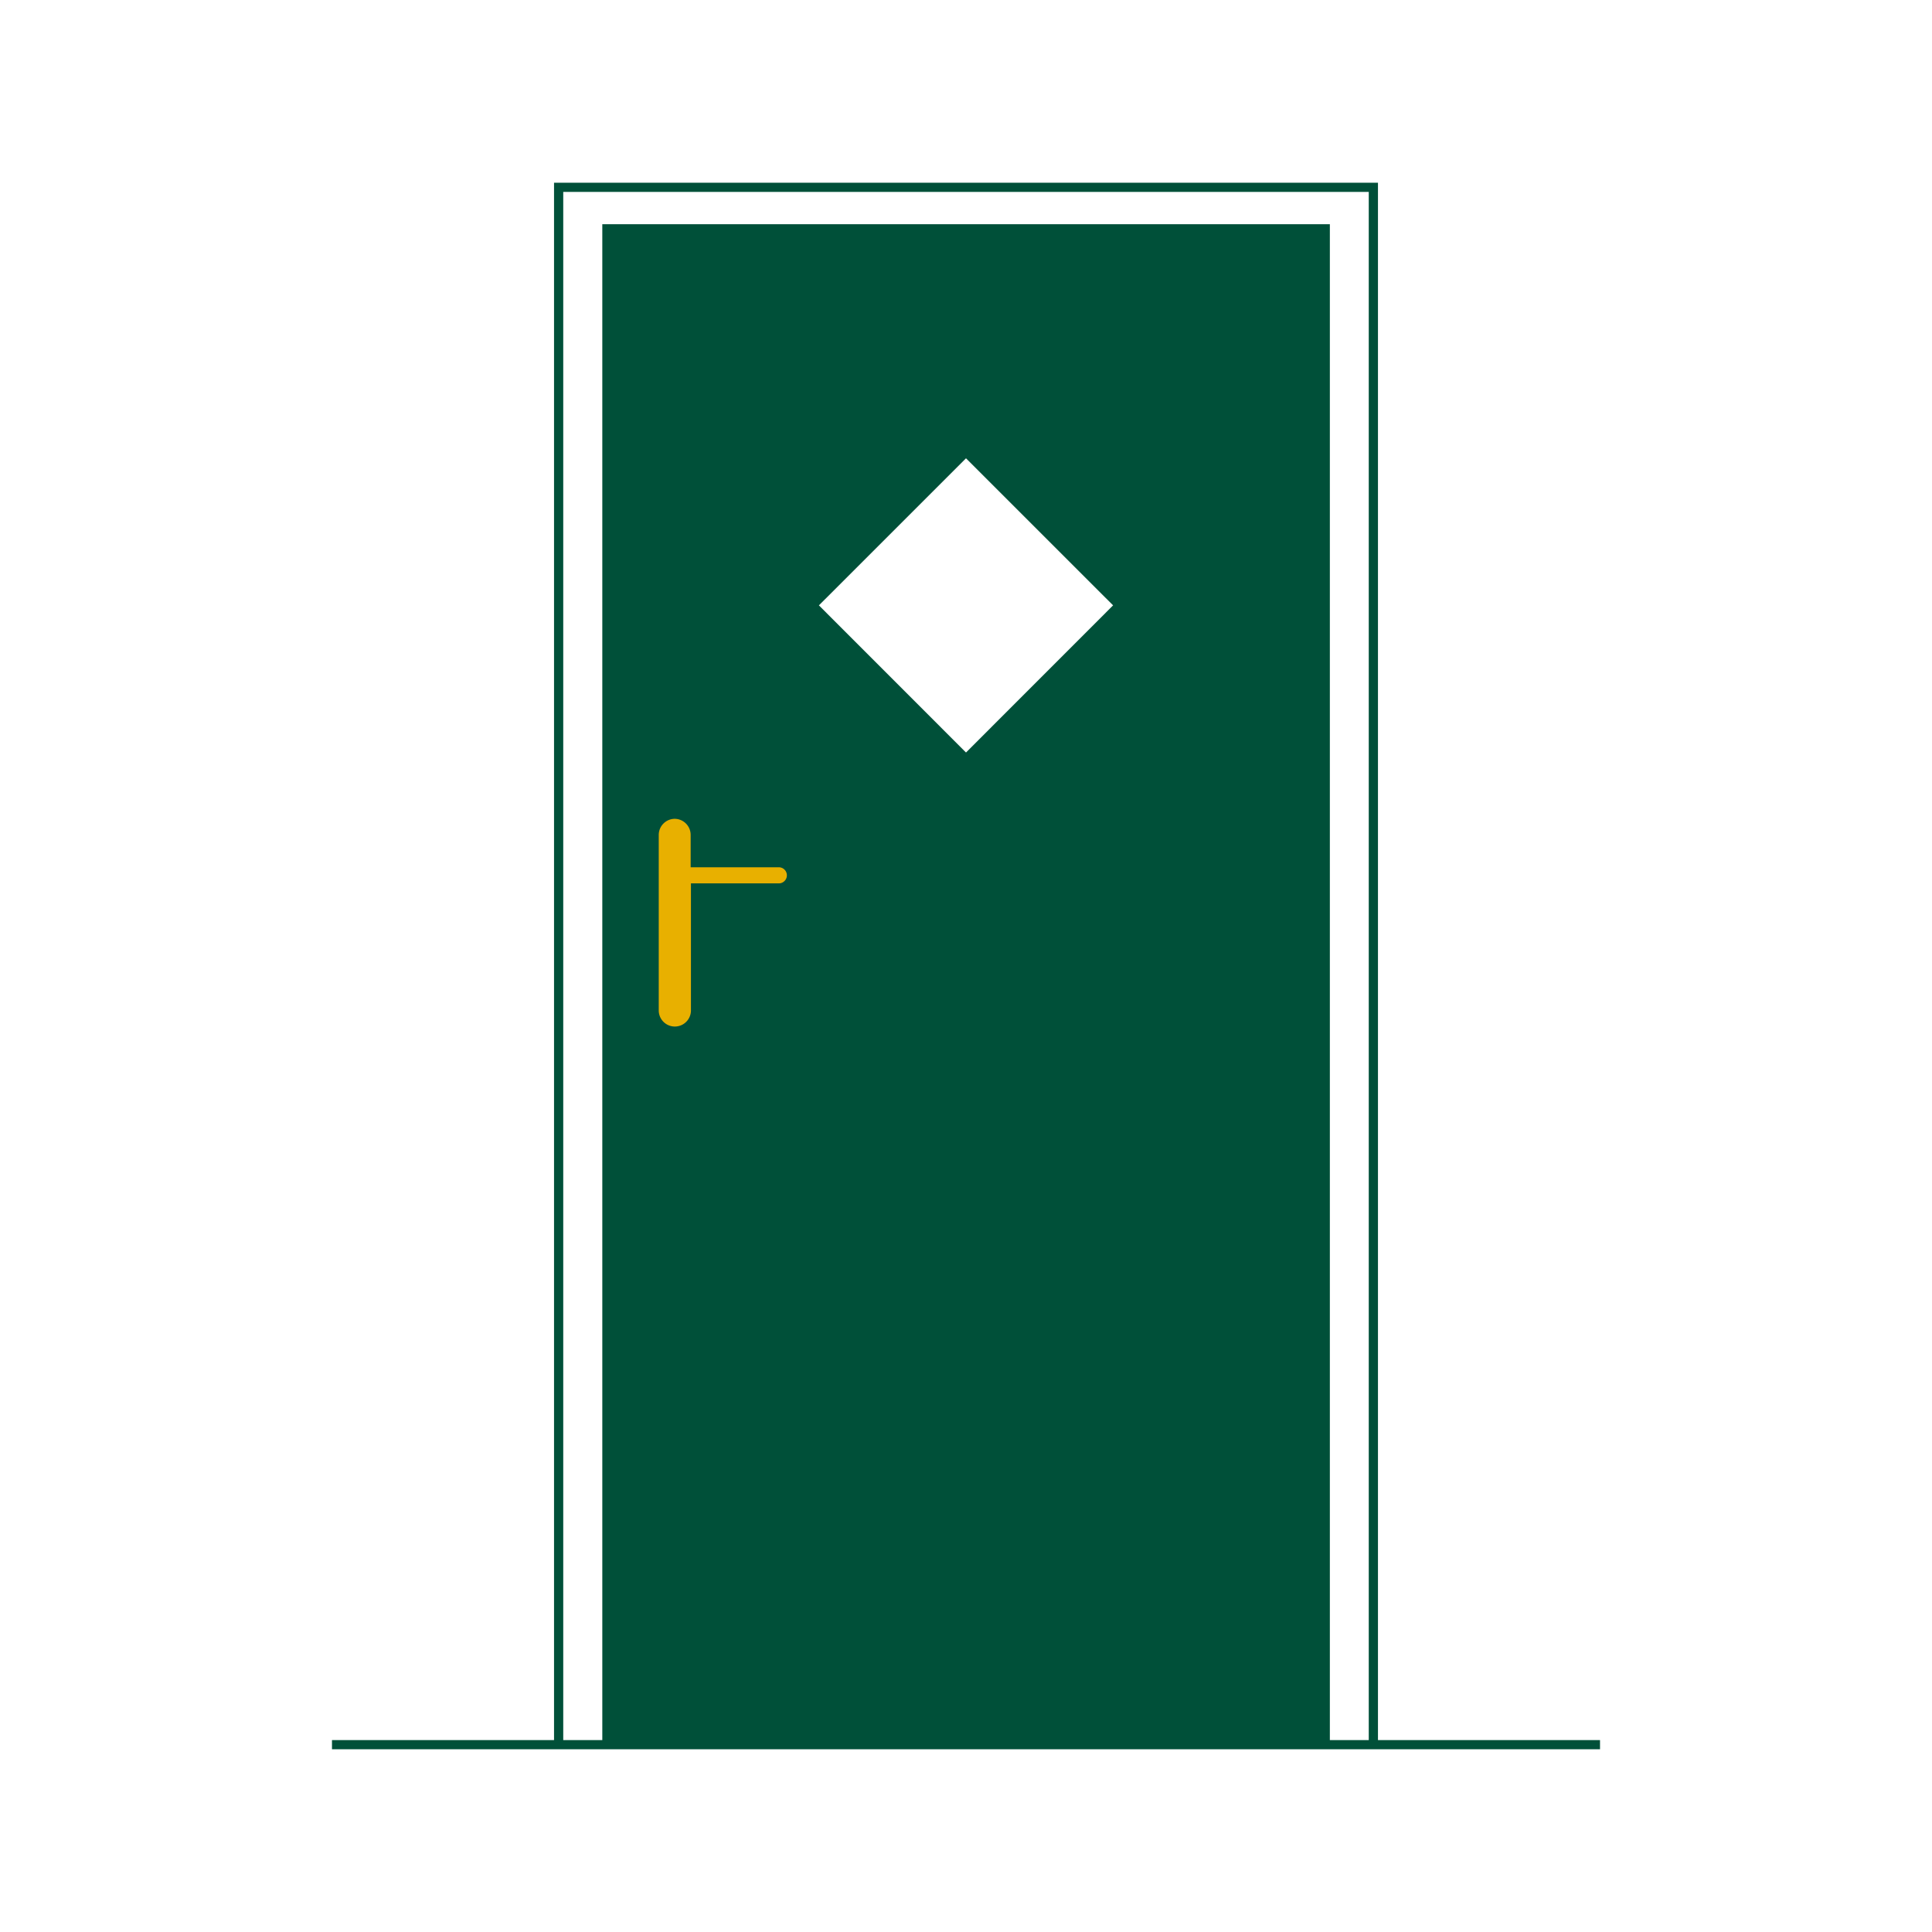
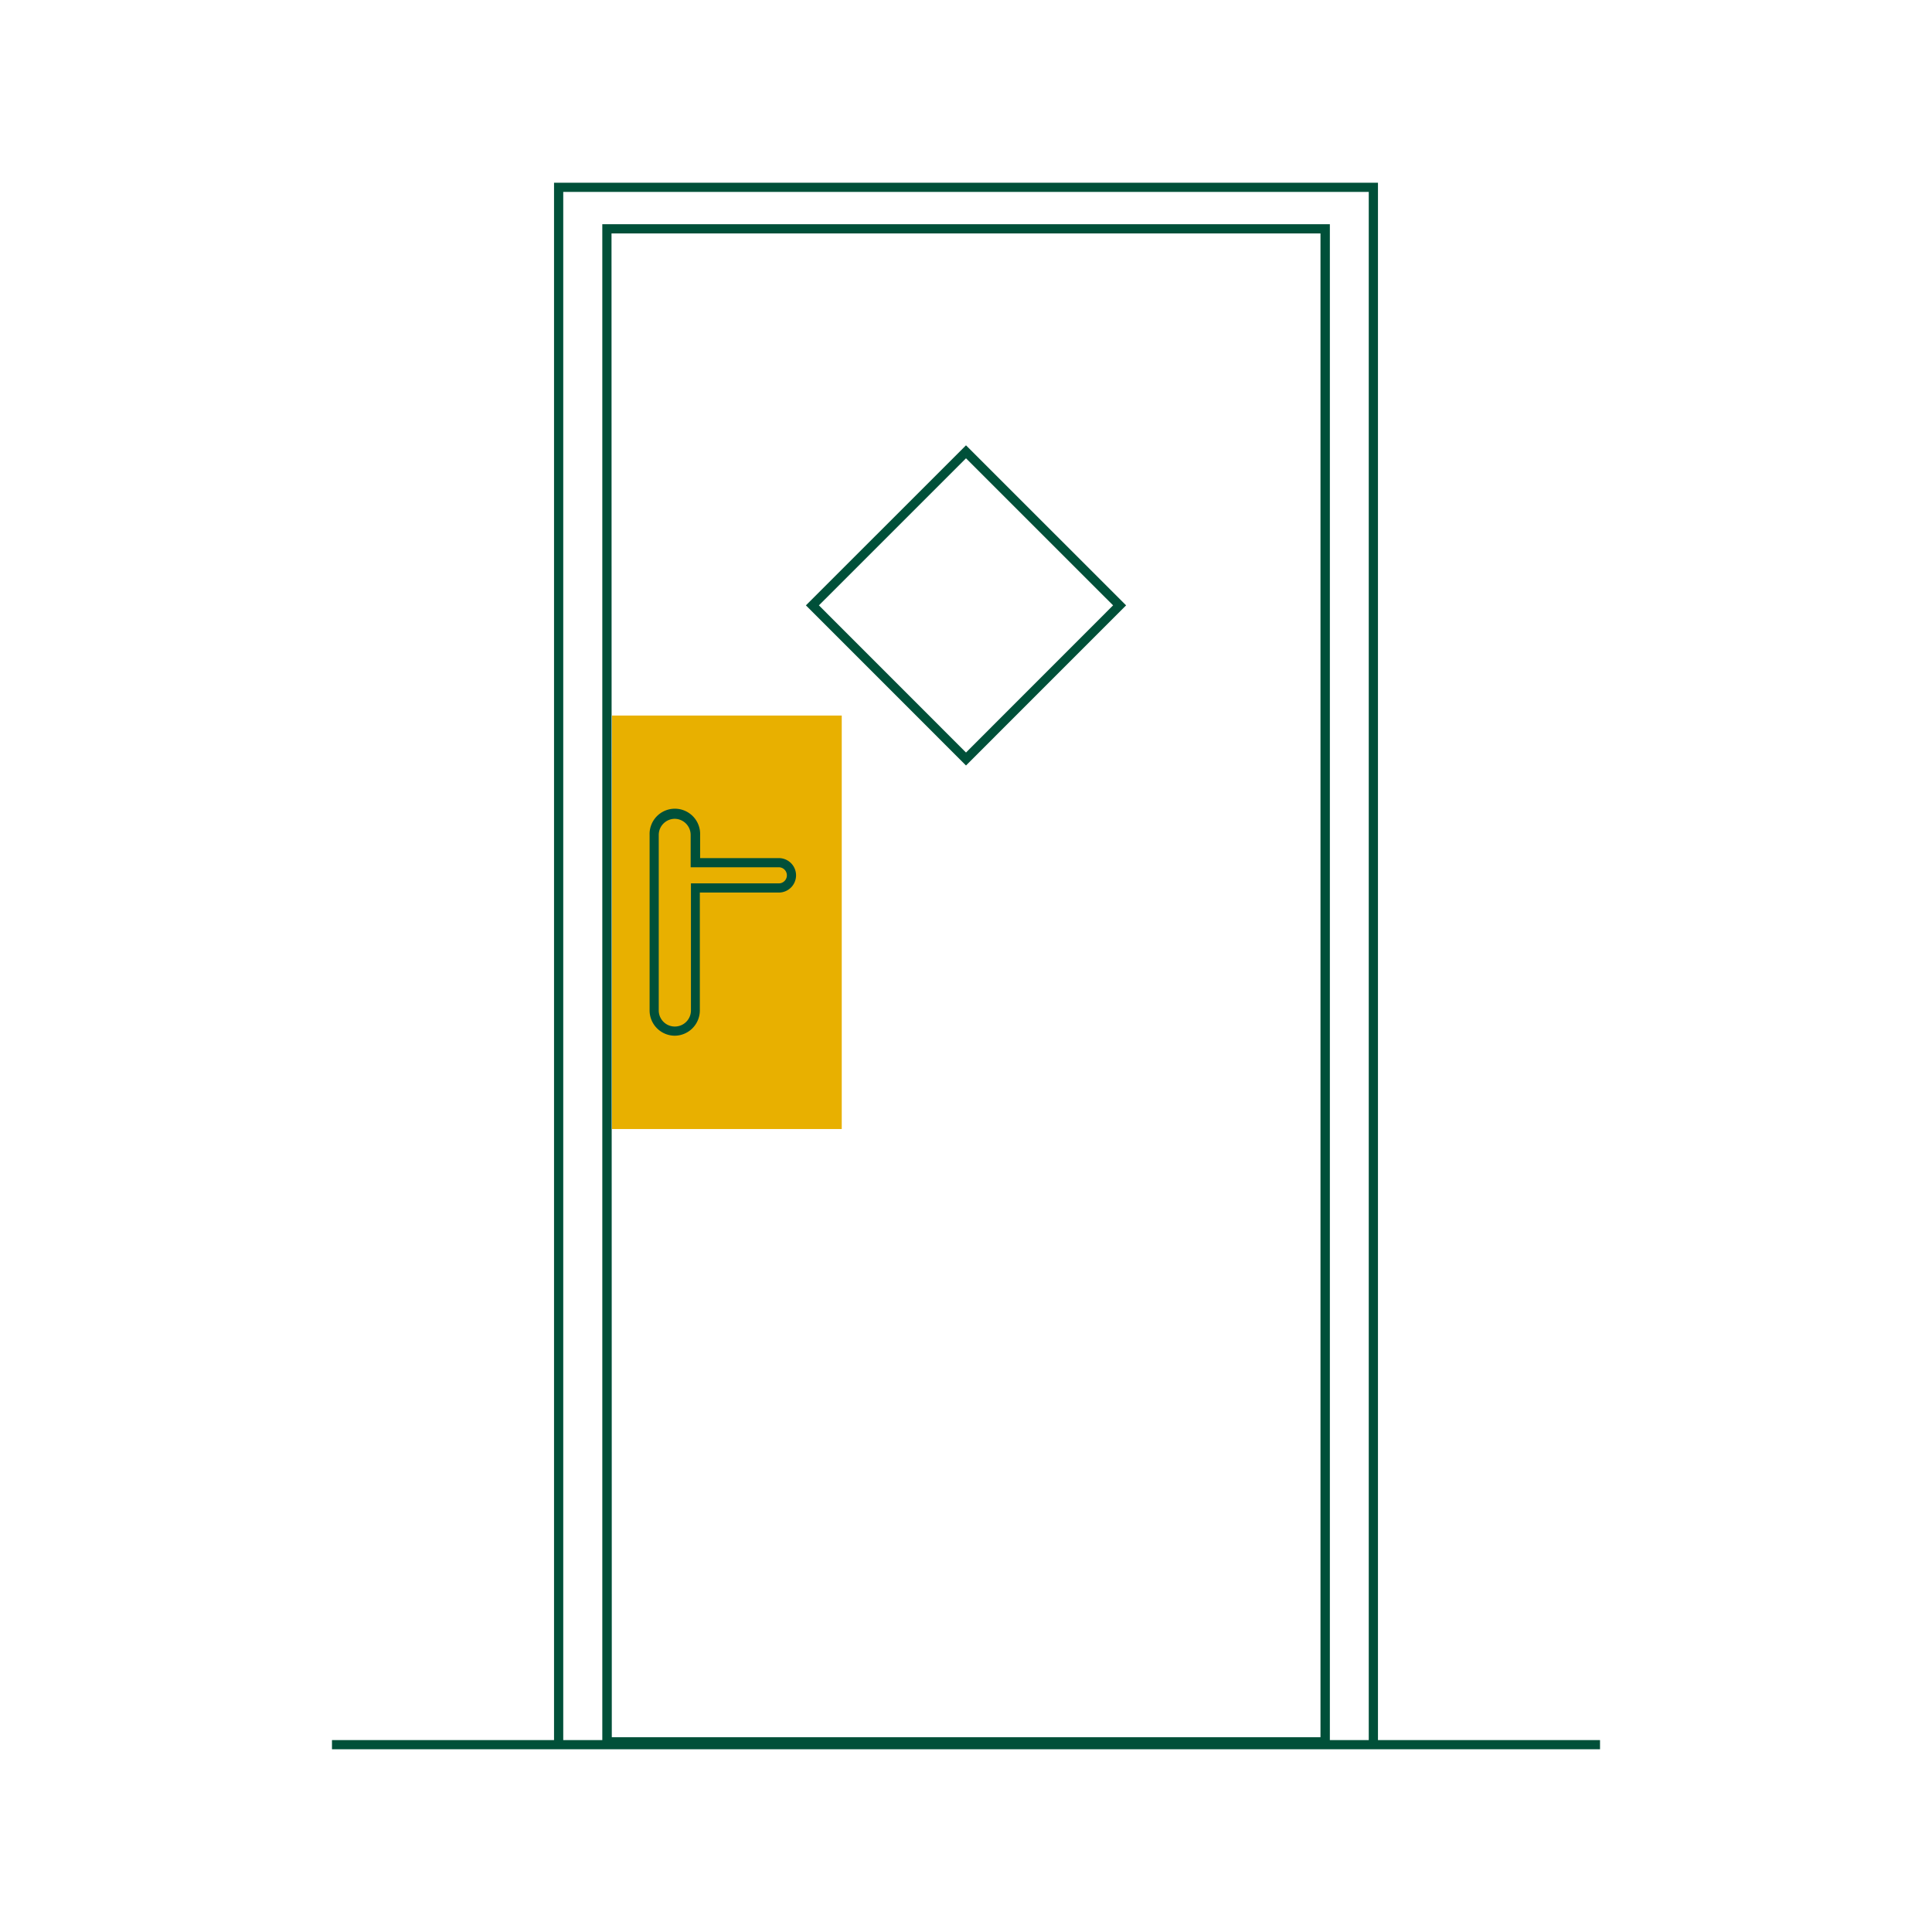
<svg xmlns="http://www.w3.org/2000/svg" id="Ebene_1" data-name="Ebene 1" width="600" height="600" viewBox="0 0 600 600">
  <title>Haustueren_arh</title>
  <rect x="190.07" y="222.22" width="71.34" height="128.41" style="fill:#e8b000" />
-   <path d="M262.84,352.06H188.65V220.79h74.19Zm-71.34-2.85H260V223.65H191.5Z" style="fill:#005039" />
  <polygon points="174.92 59.6 174.92 540.92 188.48 540.92 188.48 71.06 411.52 71.06 411.52 540.92 425.08 540.92 425.08 59.6 174.92 59.6" style="fill:none" />
  <polygon points="174.92 59.6 425.08 59.6 425.08 540.92 427.94 540.92 427.94 56.75 172.06 56.75 172.06 540.92 174.92 540.92 174.92 59.6" style="fill:#005039" />
-   <path d="M188.48,71.06V540.92h223V71.06Zm53.29,204.7H215.91v38a6.42,6.42,0,1,1-12.84,0V259.28a6.42,6.42,0,0,1,12.84,0v8.64h25.86a3.92,3.92,0,1,1,0,7.84Zm58.23-40L252.3,188,300,140.32,347.7,188Z" style="fill:#005039" />
  <path d="M413,542.35H187.05V69.63H413Zm-223-2.85H410.09v-467H189.91Zm19.58-217.85a7.85,7.85,0,0,1-7.84-7.85V259.28a7.85,7.85,0,1,1,15.69,0v7.21h24.44a5.35,5.35,0,1,1,0,10.7H217.34V313.8A7.86,7.86,0,0,1,209.49,321.65Zm0-67.36a5,5,0,0,0-5,5V313.8a5,5,0,1,0,10,0V274.34h27.29a2.5,2.5,0,0,0,0-5H214.49V259.28A5,5,0,0,0,209.49,254.29ZM300,237.73,250.28,188,300,138.3,349.72,188ZM254.32,188,300,233.7,345.68,188,300,142.33Z" style="fill:#005039" />
-   <rect x="188.54" y="540.92" width="223.04" height="0.75" style="fill:#005039" />
  <rect x="103.1" y="540.4" width="393.8" height="2.85" style="fill:#005039" />
</svg>